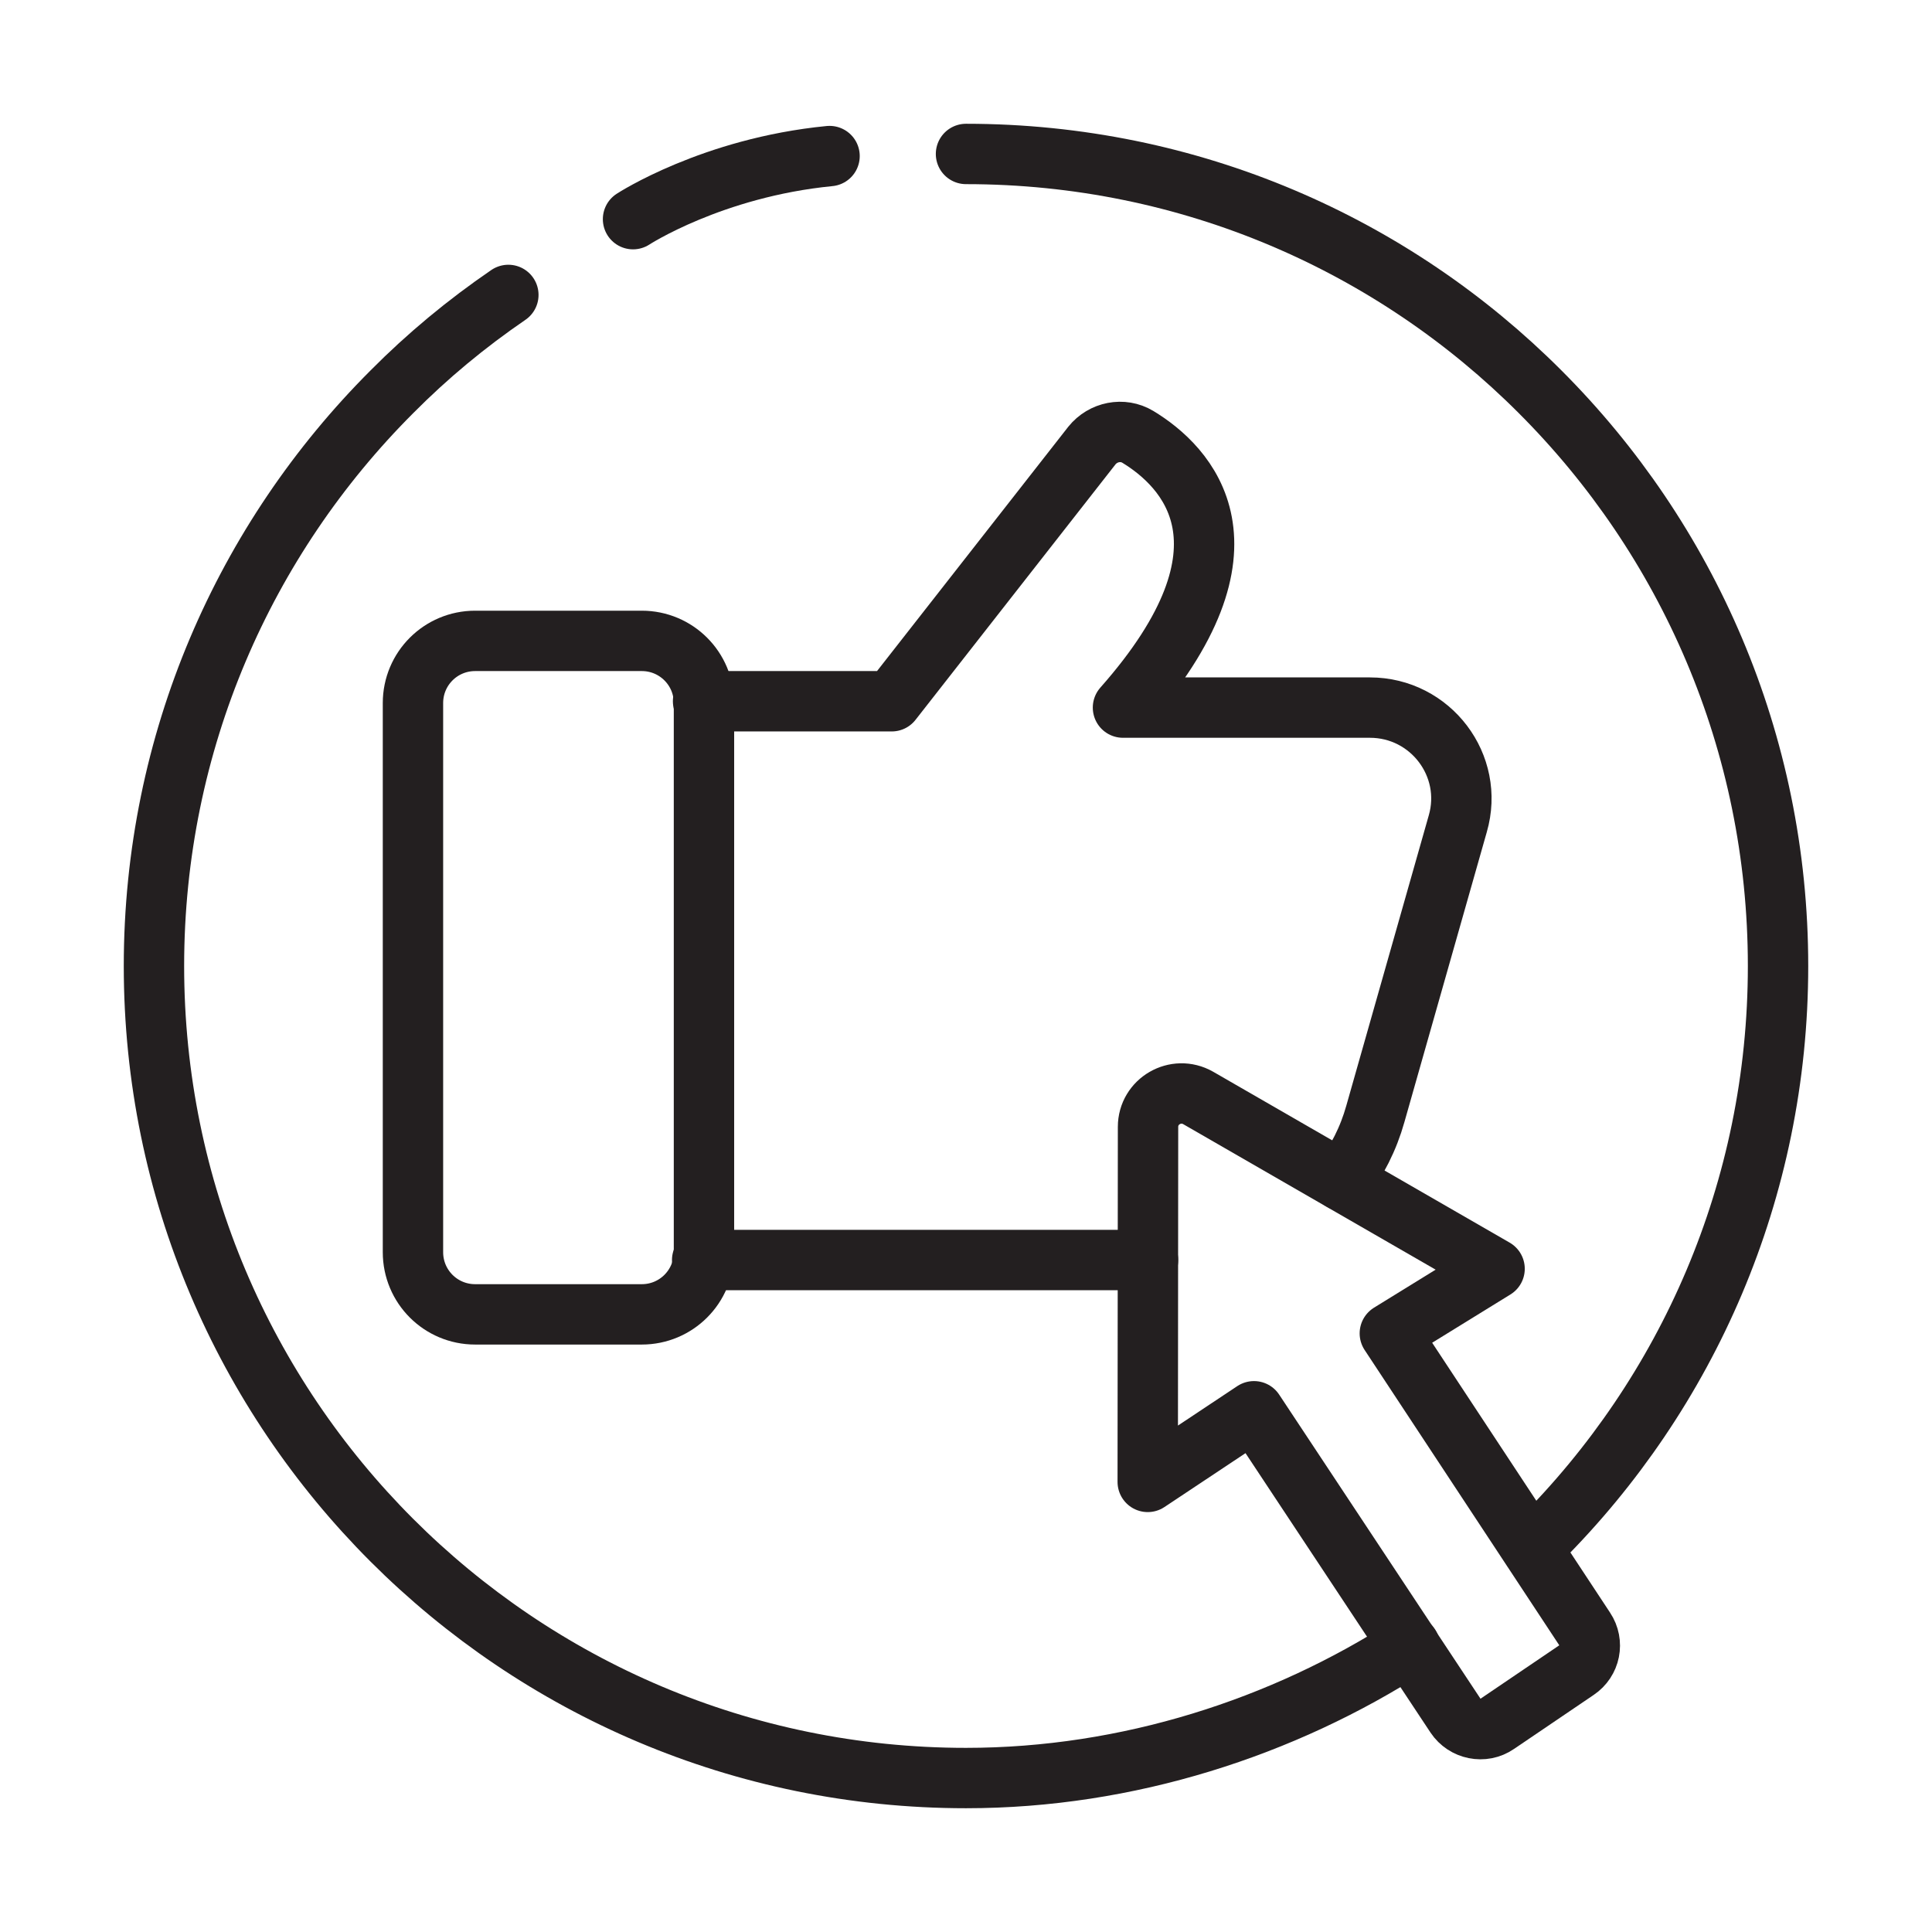
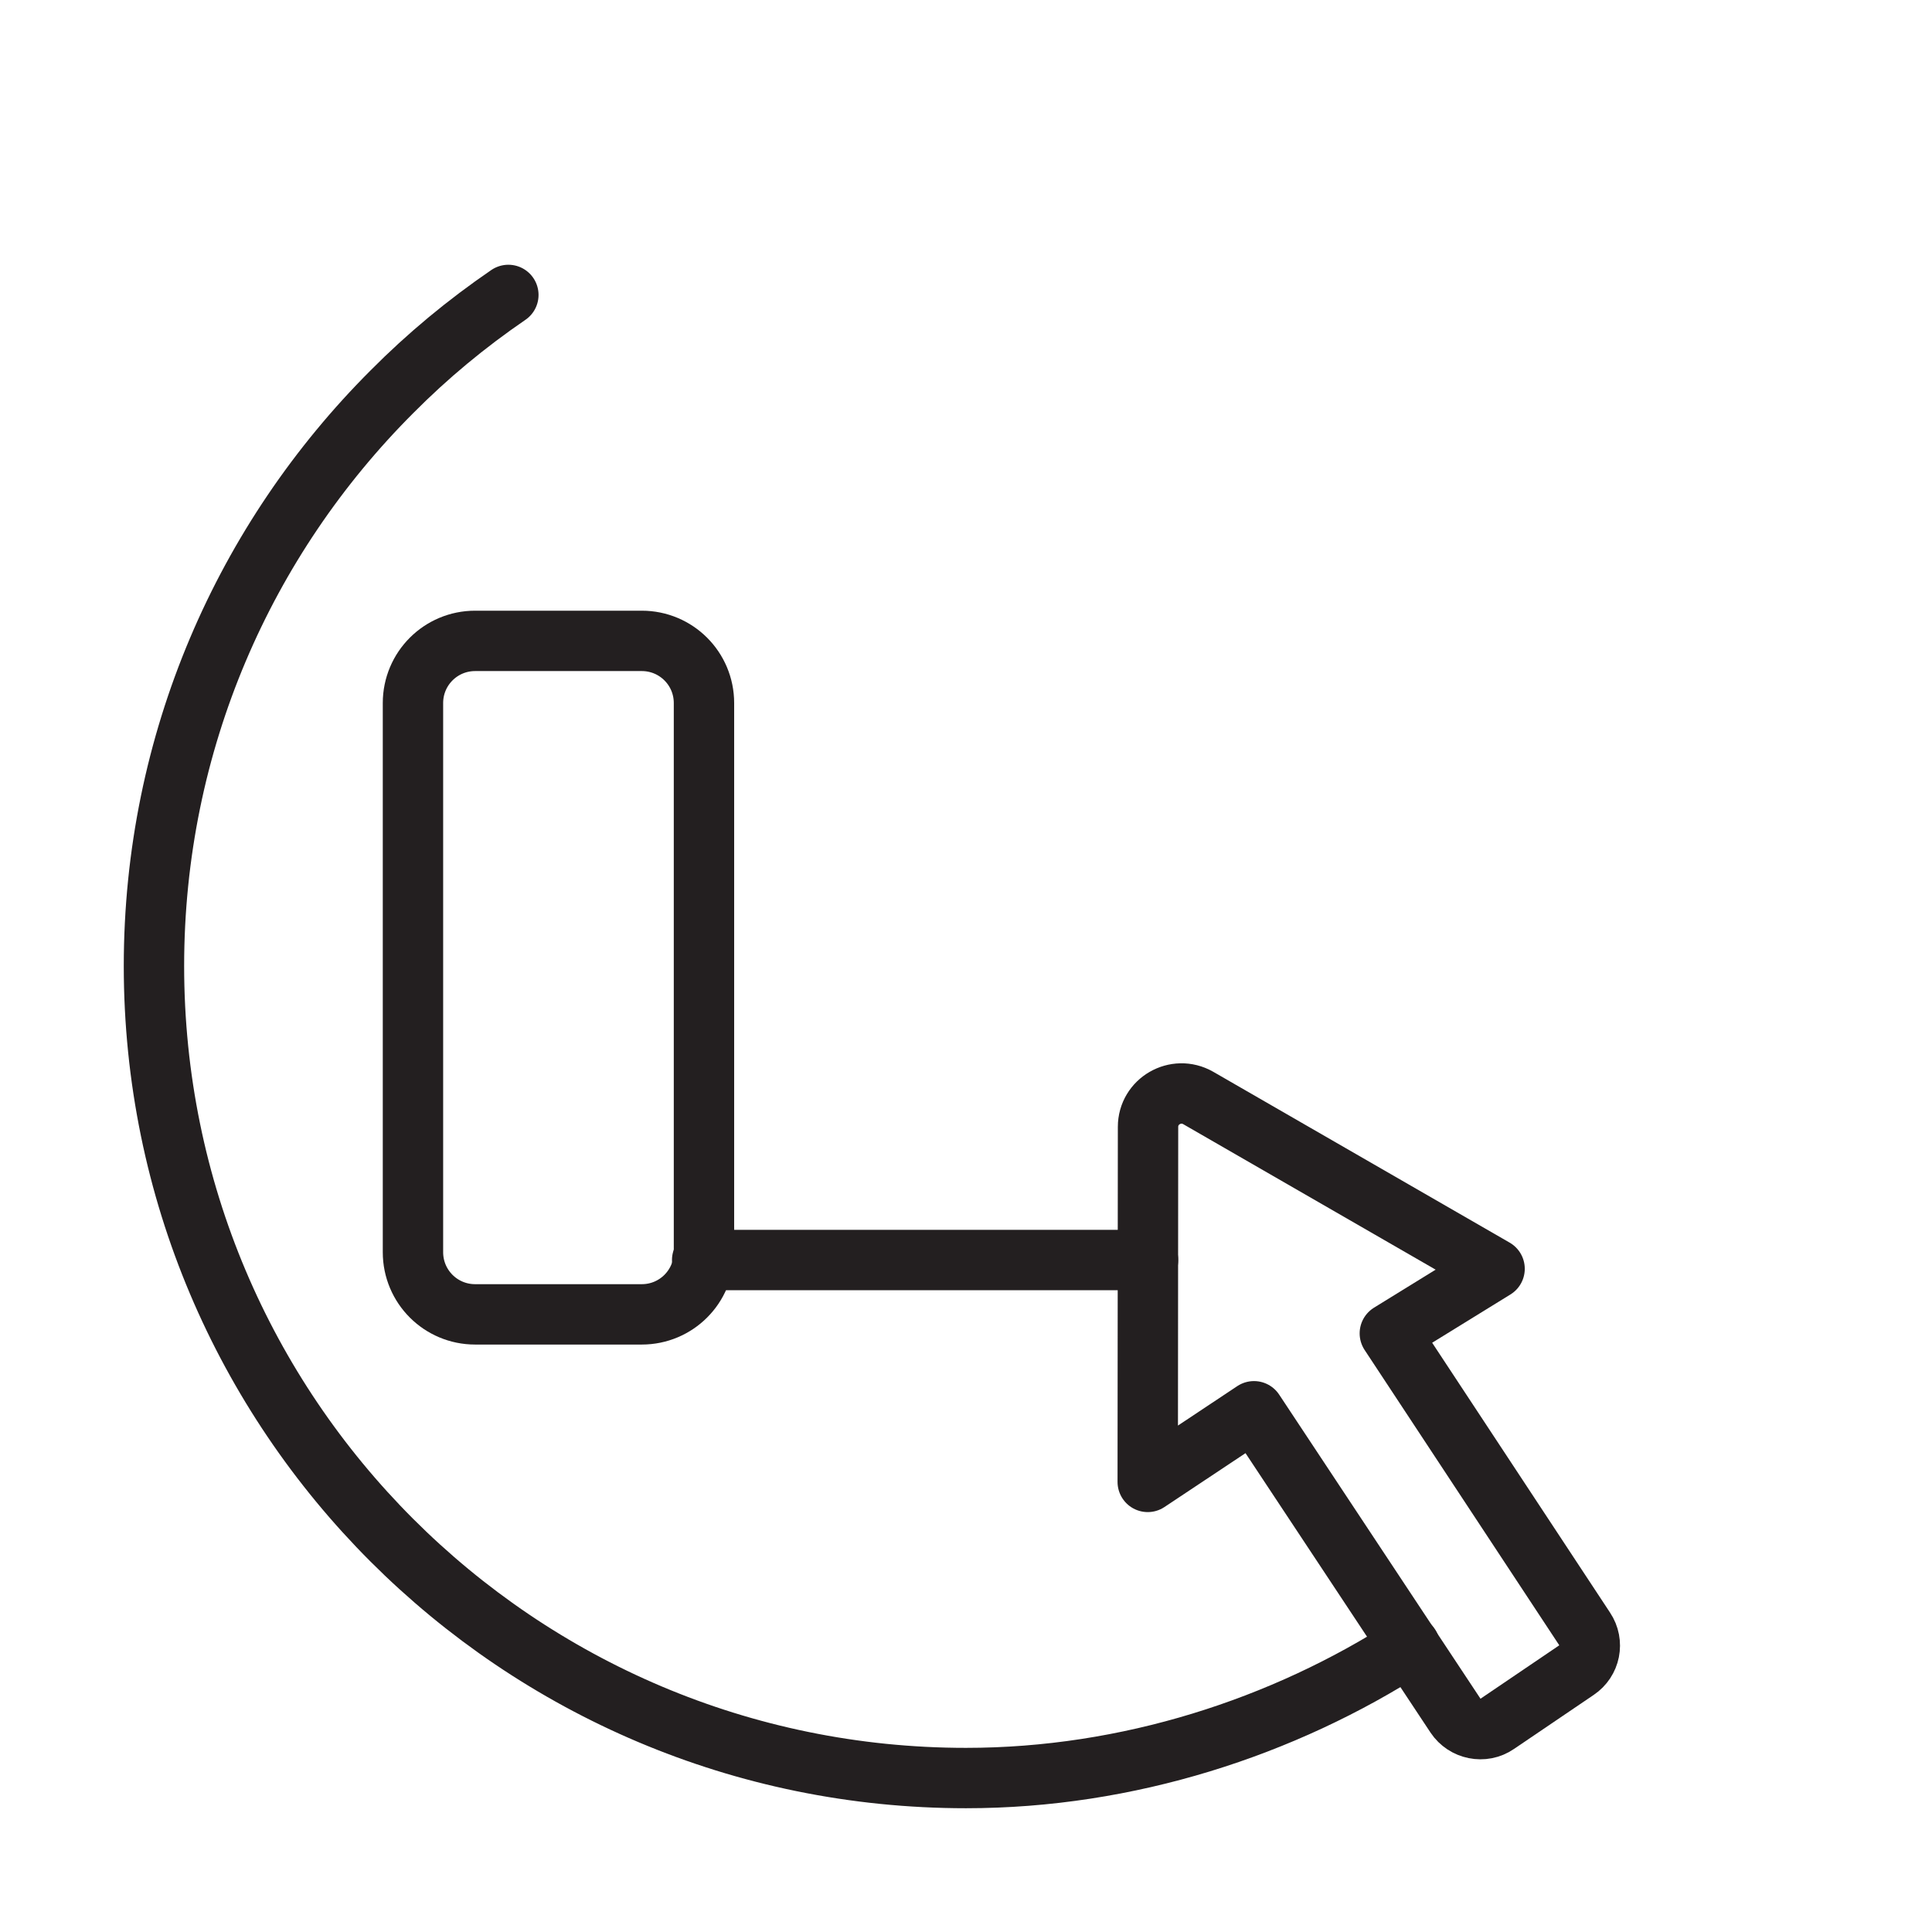
<svg xmlns="http://www.w3.org/2000/svg" version="1.1" id="Layer_1" x="0px" y="0px" viewBox="0 0 64 64" style="enable-background:new 0 0 64 64;" xml:space="preserve">
  <style type="text/css">
	.st0{fill:none;stroke:#231F20;stroke-width:2;stroke-linecap:round;stroke-linejoin:round;stroke-miterlimit:10;}
</style>
  <g>
    <path class="st0" d="M21.26,43.54h-5.52c-1.14,0-2.06-0.92-2.06-2.06V23.29c0-1.14,0.92-2.06,2.06-2.06h5.52   c1.14,0,2.06,0.92,2.06,2.06v18.19C23.32,42.62,22.4,43.54,21.26,43.54z" />
    <line class="st0" x1="38.03" y1="41.74" x2="23.26" y2="41.74" />
-     <path class="st0" d="M23.29,23.23h6.25l6.63-8.47c0.37-0.46,1.02-0.59,1.52-0.29c1.6,0.97,4.25,3.61-0.49,8.97h8.18   c2.01,0,3.47,1.92,2.91,3.85l-2.73,9.61c-0.23,0.82-0.61,1.57-1.11,2.21" />
    <path class="st0" d="M38.02,49.09l0.01-11.76c0-0.85,0.92-1.38,1.66-0.96l9.82,5.66l-3.47,2.14l6.46,9.8   c0.3,0.45,0.18,1.05-0.27,1.35l-2.64,1.79c-0.45,0.31-1.07,0.18-1.37-0.27l-6.68-10.09L38.02,49.09z" />
    <path class="st0" d="M16.84,9.77c-1.39,0.95-2.68,2.02-3.86,3.21C8.11,17.85,5.1,24.57,5.1,32c0,14.85,12.04,26.9,26.9,26.9   c5.36,0,10.51-1.68,14.7-4.38" />
-     <path class="st0" d="M32,5.1c7.43,0,14.16,3.01,19.02,7.88C55.89,17.85,58.9,24.57,58.9,32s-3.01,14.15-7.88,19.02   c-0.09,0.09-0.18,0.18-0.27,0.27" />
-     <path class="st0" d="M20.97,7.26c0,0,2.62-1.71,6.51-2.09" />
  </g>
</svg>